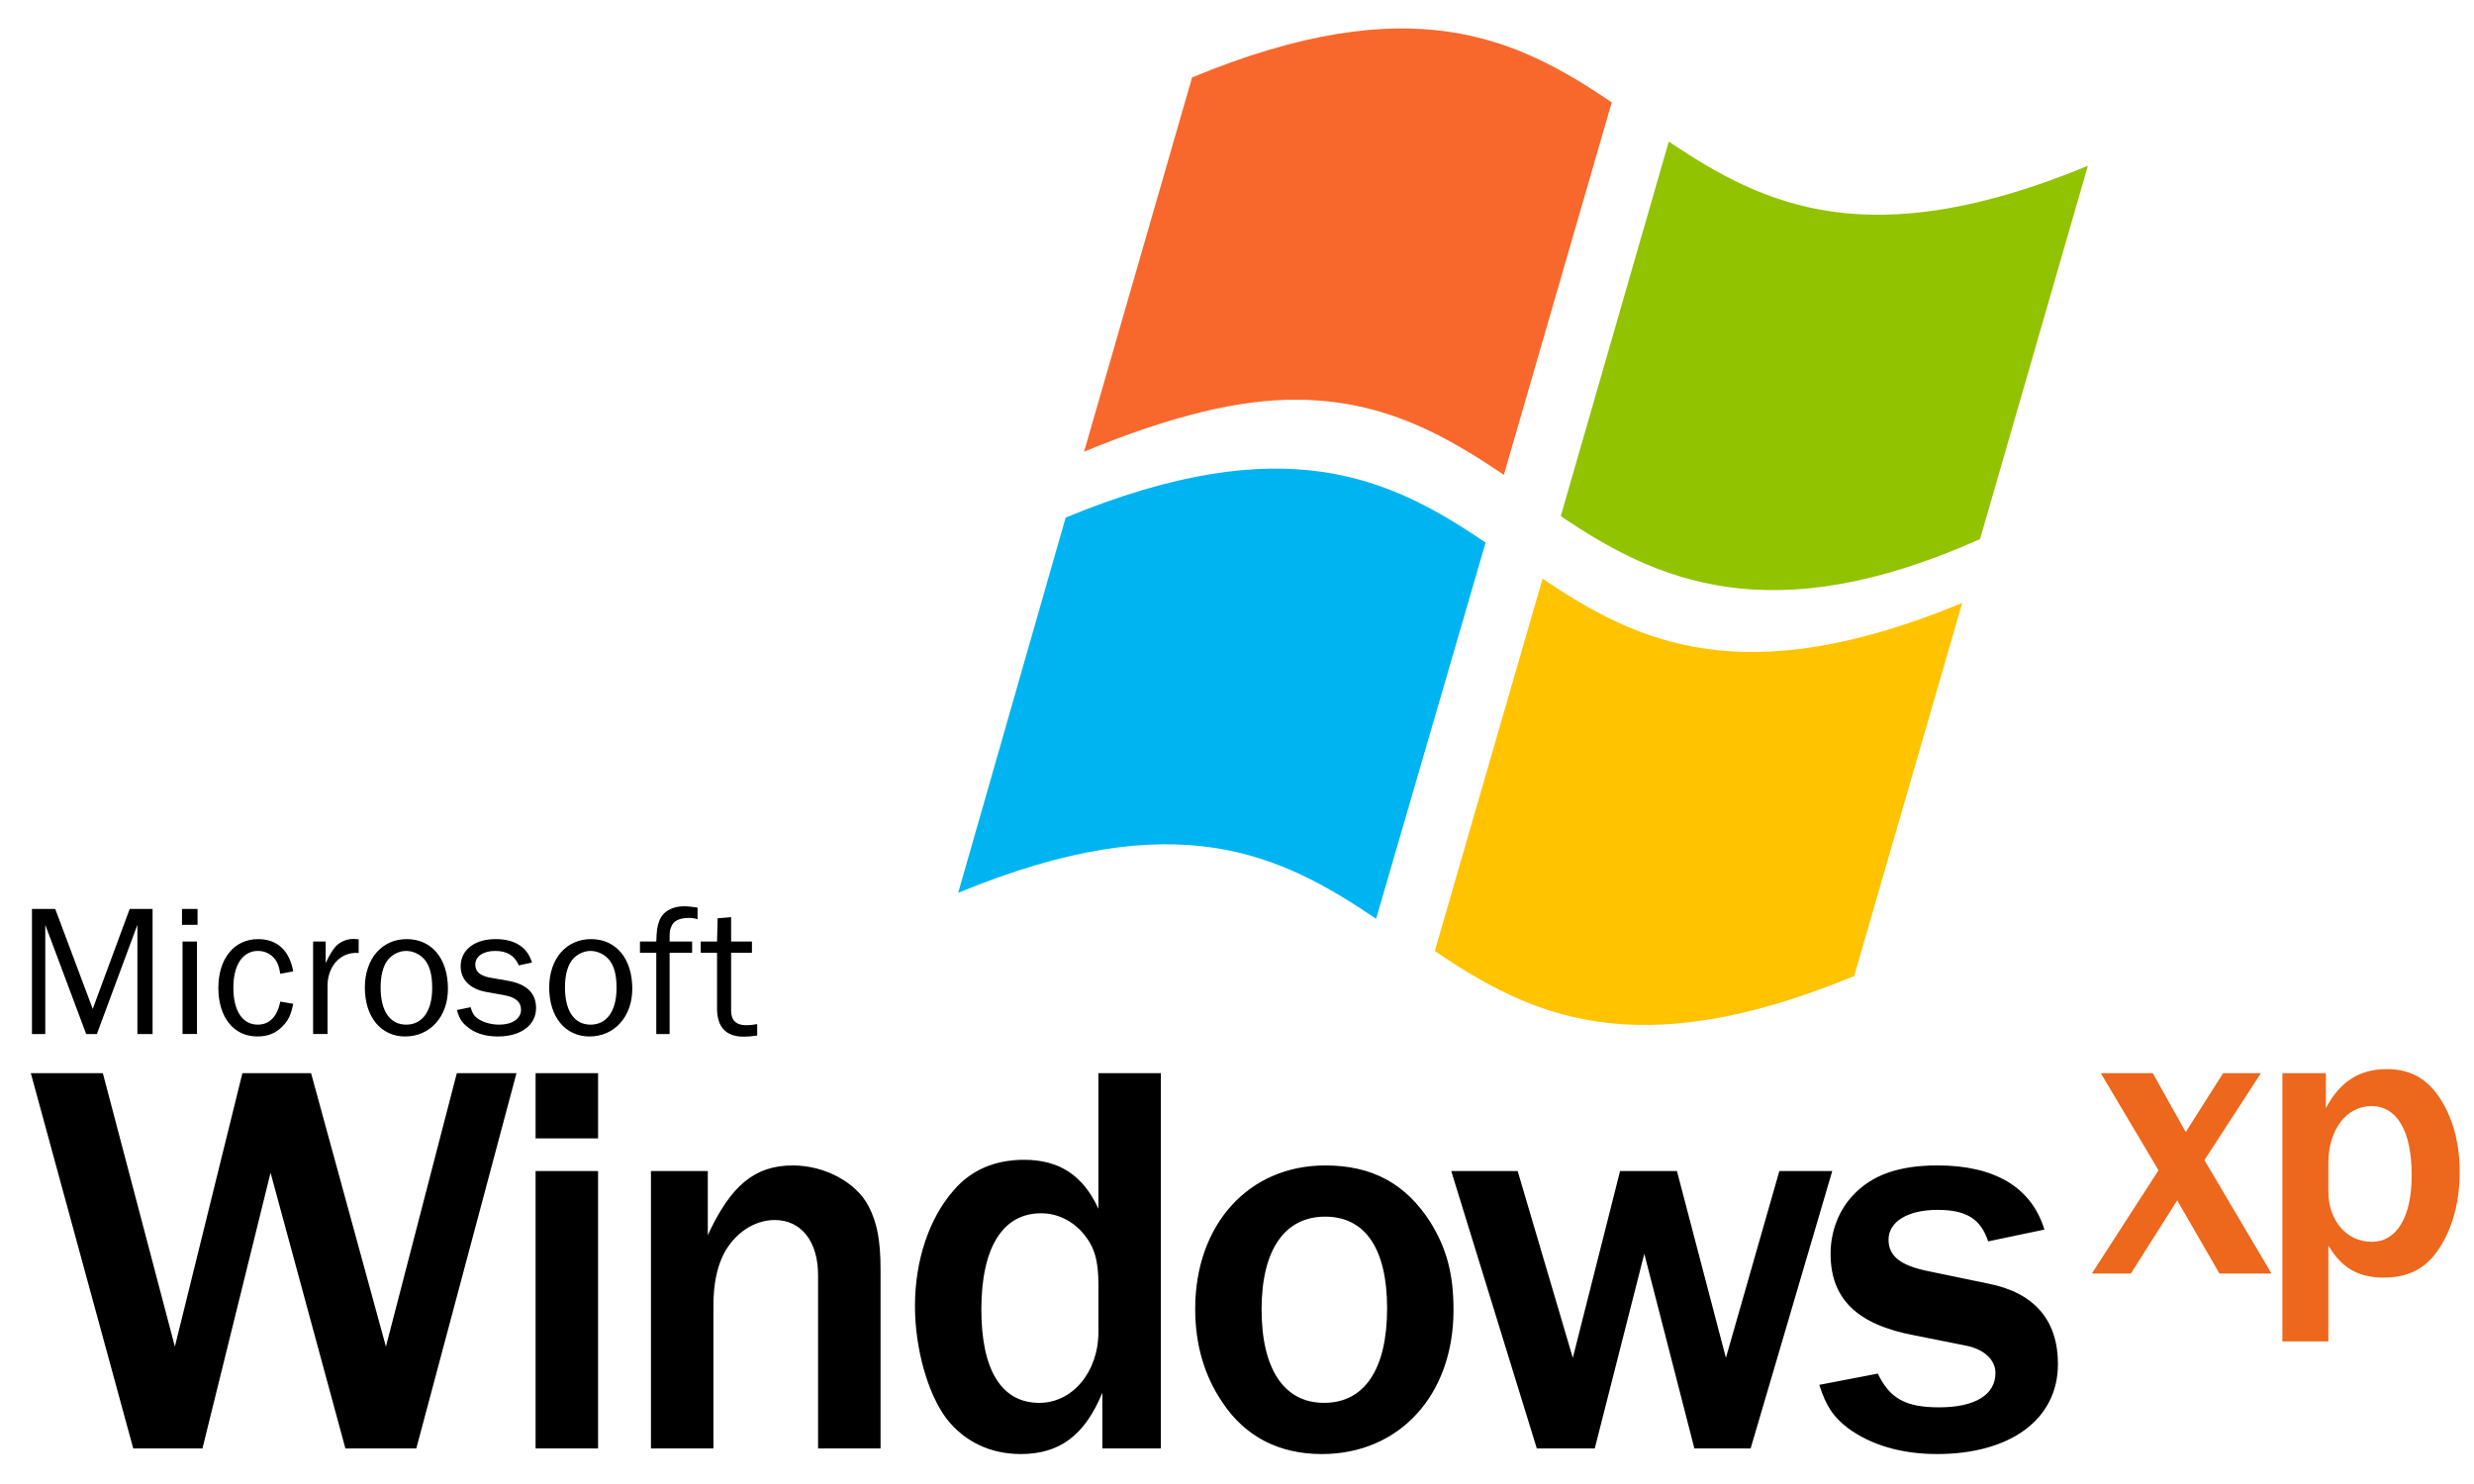
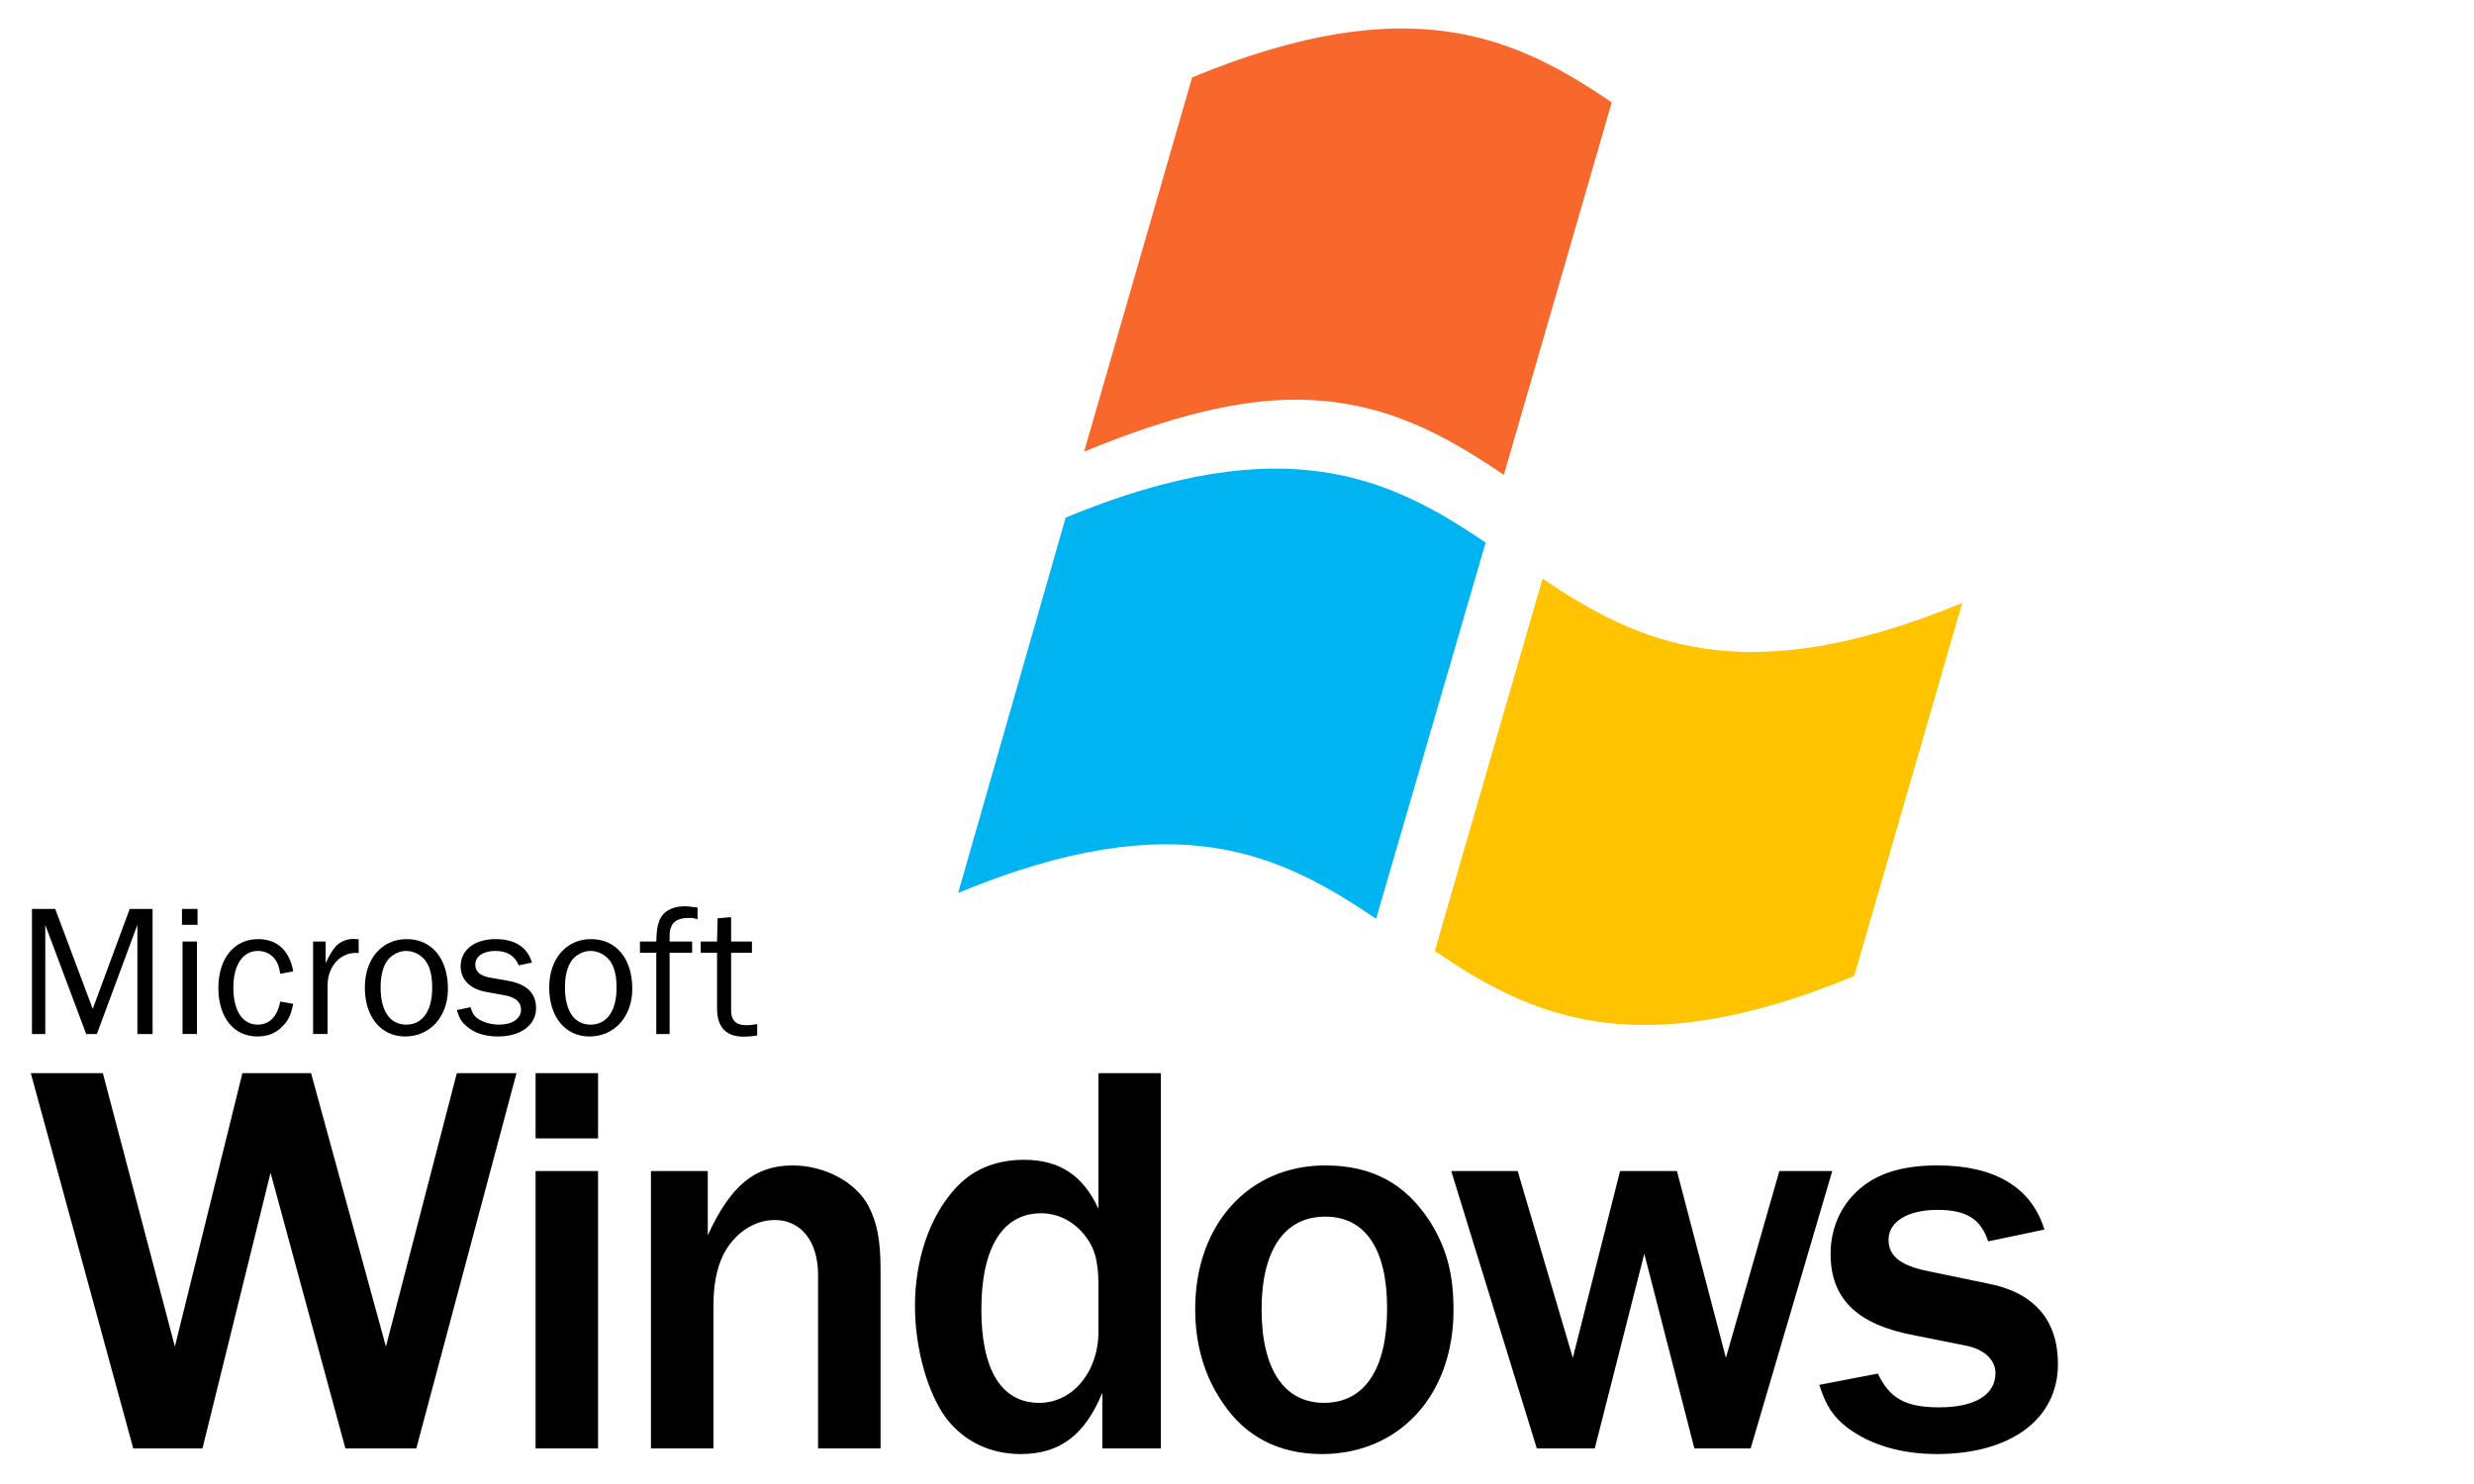
<svg xmlns="http://www.w3.org/2000/svg" xmlns:ns1="http://www.inkscape.org/namespaces/inkscape" xmlns:ns2="http://sodipodi.sourceforge.net/DTD/sodipodi-0.dtd" width="100" height="60" viewBox="0 0 100 60" id="svg2" version="1.1" ns1:version="0.92.4 (5da689c313, 2019-01-14)" ns2:docname="Windows Vista logo.svg">
  <title id="title953">Windows XP logo</title>
  <defs id="defs4">
    <pattern y="0" x="0" height="6" width="6" patternUnits="userSpaceOnUse" id="EMFhbasepattern" />
    <pattern y="0" x="0" height="6" width="6" patternUnits="userSpaceOnUse" id="EMFhbasepattern-6" />
  </defs>
  <ns2:namedview id="base" pagecolor="#ffffff" bordercolor="#666666" borderopacity="1.0" ns1:pageopacity="0.0" ns1:pageshadow="2" ns1:zoom="1" ns1:cx="67.380815" ns1:cy="23.036761" ns1:document-units="px" ns1:current-layer="layer1" showgrid="false" units="px" ns1:showpageshadow="false" ns1:window-width="1366" ns1:window-height="705" ns1:window-x="-8" ns1:window-y="-8" ns1:window-maximized="1" objecttolerance="1" gridtolerance="1" />
  <g ns1:label="Capa 1" ns1:groupmode="layer" id="layer1" transform="translate(0,-992.362)">
    <g transform="matrix(0.158,0,0,0.158,-28.891,1027.977)" id="g2906" style="fill:#000000">
      <path style="fill:#000000;stroke-width:0.394" d="m -431.969,-87.432 c -1.209,0 -2.154,0.567 -2.475,1.475 -0.208,0.549 -0.265,0.925 -0.303,2.078 h -1.645 v 1.135 h 1.645 v 8.186 h 1.342 v -8.186 h 2.268 v -1.135 h -2.268 c 0,-1.02 -2.1e-4,-1.095 0.17,-1.492 0.208,-0.586 0.813,-0.889 1.777,-0.889 0.284,0 0.472,0.017 0.869,0.131 v -1.172 c -0.643,-0.095 -0.984,-0.131 -1.381,-0.131 z m -65.684,0.264 v 12.609 h 1.342 v -11.002 l 4.121,11.002 h 1.078 l 4.082,-11.002 v 11.002 h 1.531 v -12.609 h -2.305 l -3.725,10.078 -3.781,-10.078 z m 15.117,0 v 1.607 h 1.568 v -1.607 z m 55.33,0.832 -1.361,0.113 -0.057,2.344 h -1.645 v 1.135 h 1.645 v 5.615 c 0,1.871 0.908,2.836 2.666,2.836 0.435,0 0.736,-0.019 1.379,-0.113 v -1.154 c -0.51,0.095 -0.775,0.113 -1.115,0.113 -1.002,0 -1.512,-0.491 -1.512,-1.455 v -5.842 h 2.098 v -1.135 h -2.098 z m -38.057,2.193 c -0.718,0 -1.417,0.32 -1.832,0.812 -0.34,0.415 -0.512,0.699 -0.965,1.625 v -2.174 h -1.266 v 9.32 h 1.455 v -4.934 c 0.038,-1.985 1.379,-3.384 3.137,-3.232 v -1.381 c -0.208,-0.019 -0.416,-0.037 -0.529,-0.037 z m 5.367,0.018 c -2.495,0 -4.215,1.986 -4.215,4.879 0,2.967 1.624,4.934 4.062,4.934 2.514,0 4.311,-2.005 4.311,-4.803 4e-4,-3.044 -1.625,-5.01 -4.158,-5.01 z m 8.953,0 c -2.117,0 -3.516,1.098 -3.516,2.742 0,1.323 0.926,2.269 2.514,2.572 l 1.967,0.357 c 1.059,0.208 1.605,0.682 1.605,1.438 0,0.908 -0.887,1.512 -2.191,1.512 -0.869,0 -1.757,-0.265 -2.287,-0.699 -0.302,-0.246 -0.454,-0.53 -0.605,-1.059 l -1.379,0.285 c 0.227,0.813 0.471,1.209 0.963,1.625 0.794,0.699 1.853,1.041 3.176,1.041 2.306,0 3.836,-1.154 3.836,-2.855 0,-1.512 -0.925,-2.42 -2.834,-2.76 l -1.834,-0.322 c -0.983,-0.189 -1.455,-0.605 -1.455,-1.305 0,-0.832 0.794,-1.379 2.004,-1.379 1.191,0 1.946,0.453 2.381,1.455 l 1.324,-0.283 c -0.454,-1.551 -1.721,-2.365 -3.668,-2.365 z m 9.621,0 c -2.495,0 -4.215,1.986 -4.215,4.879 0,2.967 1.626,4.934 4.064,4.934 2.514,0 4.309,-2.005 4.309,-4.803 3.9e-4,-3.044 -1.625,-5.01 -4.158,-5.01 z m -33.543,0.002 c -2.42,0 -4.006,1.964 -4.006,4.914 0,2.967 1.548,4.898 3.93,4.898 1.04,0 1.854,-0.323 2.516,-1.004 0.605,-0.605 0.869,-1.153 1.096,-2.287 l -1.305,-0.227 c -0.303,1.532 -1.096,2.324 -2.268,2.324 -1.55,0 -2.457,-1.399 -2.457,-3.742 0,-2.269 0.945,-3.686 2.477,-3.686 0.718,0 1.342,0.319 1.758,0.887 0.246,0.359 0.377,0.699 0.49,1.418 l 1.305,-0.244 c -0.378,-2.118 -1.626,-3.252 -3.535,-3.252 z m -7.615,0.244 v 9.32 h 1.455 v -9.32 z m 22.527,0.947 c 0.756,0 1.492,0.376 1.965,1 0.454,0.643 0.662,1.475 0.662,2.742 0,2.307 -0.984,3.686 -2.609,3.686 -1.645,0 -2.588,-1.361 -2.588,-3.762 0,-1.135 0.227,-2.042 0.643,-2.646 0.434,-0.624 1.19,-1.02 1.928,-1.02 z m 18.576,0 c 0.756,0 1.492,0.376 1.965,1 0.453,0.643 0.662,1.475 0.662,2.742 0,2.307 -0.984,3.686 -2.609,3.686 -1.645,0 -2.588,-1.361 -2.588,-3.762 0,-1.135 0.225,-2.042 0.641,-2.646 0.435,-0.624 1.192,-1.02 1.93,-1.02 z m -56.391,12.318 10.32,37.822 h 6.975 l 6.861,-27.785 7.541,27.785 h 7.145 l 10.094,-37.822 h -6.012 l -7.145,27.559 -7.541,-27.559 h -6.918 l -6.805,27.559 -7.258,-27.559 z m 50.861,0 v 6.578 h 6.295 v -6.578 z m 56.709,0 v 13.666 c -1.532,-3.346 -3.914,-4.934 -7.486,-4.934 -2.947,0 -5.329,1.022 -7.086,3.062 -2.495,2.835 -3.912,7.089 -3.912,11.682 0,4.31 1.302,8.845 3.174,11.34 1.814,2.325 4.423,3.572 7.484,3.572 3.969,0 6.464,-1.927 8.223,-6.18 v 5.613 h 5.896 v -37.822 z m 84.545,9.299 c -3.912,0 -6.634,0.964 -8.562,3.062 -1.417,1.531 -2.211,3.63 -2.211,5.842 0,4.536 2.665,7.143 8.449,8.221 l 5.102,1.021 c 1.872,0.34 3.062,1.417 3.062,2.777 0,2.211 -2.098,3.459 -5.672,3.459 -3.401,0 -4.989,-0.908 -6.18,-3.402 l -5.898,1.135 c 0.681,2.155 1.419,3.233 2.893,4.367 2.326,1.701 5.389,2.607 8.961,2.607 7.429,0 12.191,-3.516 12.191,-9.072 0,-4.423 -2.383,-7.2 -7.033,-8.107 l -6.01,-1.248 c -2.835,-0.567 -4.025,-1.531 -4.025,-3.176 0,-1.814 1.928,-3.006 4.934,-3.006 2.892,0 4.365,0.908 5.102,3.176 l 5.67,-1.191 c -1.305,-4.253 -4.987,-6.465 -10.771,-6.465 z m -115.342,0.002 c -3.799,0 -6.238,1.984 -8.562,7.031 v -6.465 h -5.727 v 27.955 h 6.293 v -14.346 c 0,-2.155 0.341,-3.856 1.021,-5.217 1.077,-2.098 3.062,-3.459 5.16,-3.459 2.665,0 4.365,2.155 4.365,5.557 v 17.465 h 6.295 v -18.031 c 0,-2.892 -0.34,-4.707 -1.191,-6.352 -1.248,-2.439 -4.422,-4.139 -7.654,-4.139 z m 53.648,0 c -7.712,0 -13.1,5.954 -13.1,14.459 0,3.572 0.907,6.747 2.777,9.469 2.269,3.402 5.671,5.16 9.98,5.16 7.826,0 13.27,-5.953 13.27,-14.516 0,-3.628 -0.682,-6.18 -2.326,-8.846 -2.495,-3.912 -5.896,-5.727 -10.602,-5.727 z m -79.561,0.566 v 27.955 h 6.295 v -27.955 z m 92.26,0 8.621,27.955 h 5.84 l 4.99,-19.619 5.047,19.619 h 5.668 l 8.223,-27.955 h -5.33 l -5.385,18.826 -4.934,-18.826 h -5.729 l -4.762,18.826 -5.557,-18.826 z m -41.336,4.254 c 1.645,0 3.177,0.737 4.311,2.098 1.078,1.305 1.475,2.665 1.475,5.104 v 4.762 c 0,4.026 -2.609,7.145 -5.955,7.145 -3.798,0 -5.84,-3.288 -5.84,-9.412 0,-6.237 2.155,-9.695 6.01,-9.695 z m 28.637,0.34 c 4.026,0 6.236,3.232 6.236,9.242 0,6.124 -2.269,9.525 -6.352,9.525 -4.026,0 -6.295,-3.402 -6.295,-9.412 0,-6.01 2.327,-9.355 6.41,-9.355 z" transform="matrix(2.539,0,0,2.539,1454.571,228.493)" id="polygon5" ns1:connector-curvature="0" />
-       <path style="fill:#ed671c;fill-opacity:1;stroke-width:0.394" d="m -260.375,-71.023 c -2.745,0 -4.711,1.229 -6.145,3.932 v -3.521 h -4.383 v 27.033 h 4.631 v -9.666 c 1.311,2.253 3.03,3.236 5.57,3.236 2.334,0 4.056,-0.82 5.283,-2.5 1.557,-2.088 2.377,-4.915 2.377,-8.15 0,-3.031 -0.74,-5.654 -2.174,-7.701 -1.269,-1.802 -2.949,-2.662 -5.16,-2.662 z m -28.826,0.41 5.816,9.789 -6.719,10.404 h 3.934 l 4.668,-7.373 4.26,7.373 H -272 l -6.758,-11.428 5.693,-8.766 h -3.809 l -3.77,5.939 -3.316,-5.939 z m 27.27,3.316 c 2.58,0 4.057,2.54 4.057,6.965 0,4.218 -1.516,6.717 -4.014,6.717 -2.54,0 -4.383,-2.129 -4.383,-5.078 V -61.562 c 0,-3.318 1.8,-5.734 4.34,-5.734 z" transform="matrix(2.539,0,0,2.539,1454.571,228.493)" id="polygon25" ns1:connector-curvature="0" />
    </g>
-     <path ns1:connector-curvature="0" d="m 84.393,999.065 c -8.85,3.659 -13.105,1.602 -16.94,-0.979 l -4.366,15.143 c 3.831,2.596 8.457,4.73 16.947,0.929 z" style="fill:#91c300;stroke-width:0.268" id="path2" />
    <path ns1:connector-curvature="0" style="fill:#00b4f1;stroke-width:0.268" d="m 55.623,1029.508 c -3.844,-2.587 -8.022,-4.715 -16.893,-1.047 l 4.344,-15.172 c 8.873,-3.669 13.135,-1.593 16.975,1.01 l -4.426,15.208 z" id="path4" />
    <path ns1:connector-curvature="0" d="m 60.787,1011.561 c -2.314,-1.558 -4.803,-3.013 -8.337,-3.039 -2.332,-0.018 -5.108,0.644 -8.632,2.102 l 4.367,-15.133 c 8.867,-3.666 13.125,-1.591 16.963,1.01 z" style="fill:#f8682c;stroke-width:0.268" id="path6" />
    <path ns1:connector-curvature="0" d="m 62.351,1015.759 c 3.839,2.585 8.103,4.644 16.962,0.982 l -4.367,15.083 c -8.861,3.665 -13.116,1.589 -16.951,-1.011 z" style="fill:#ffc300;stroke-width:0.268" id="path8" />
  </g>
</svg>